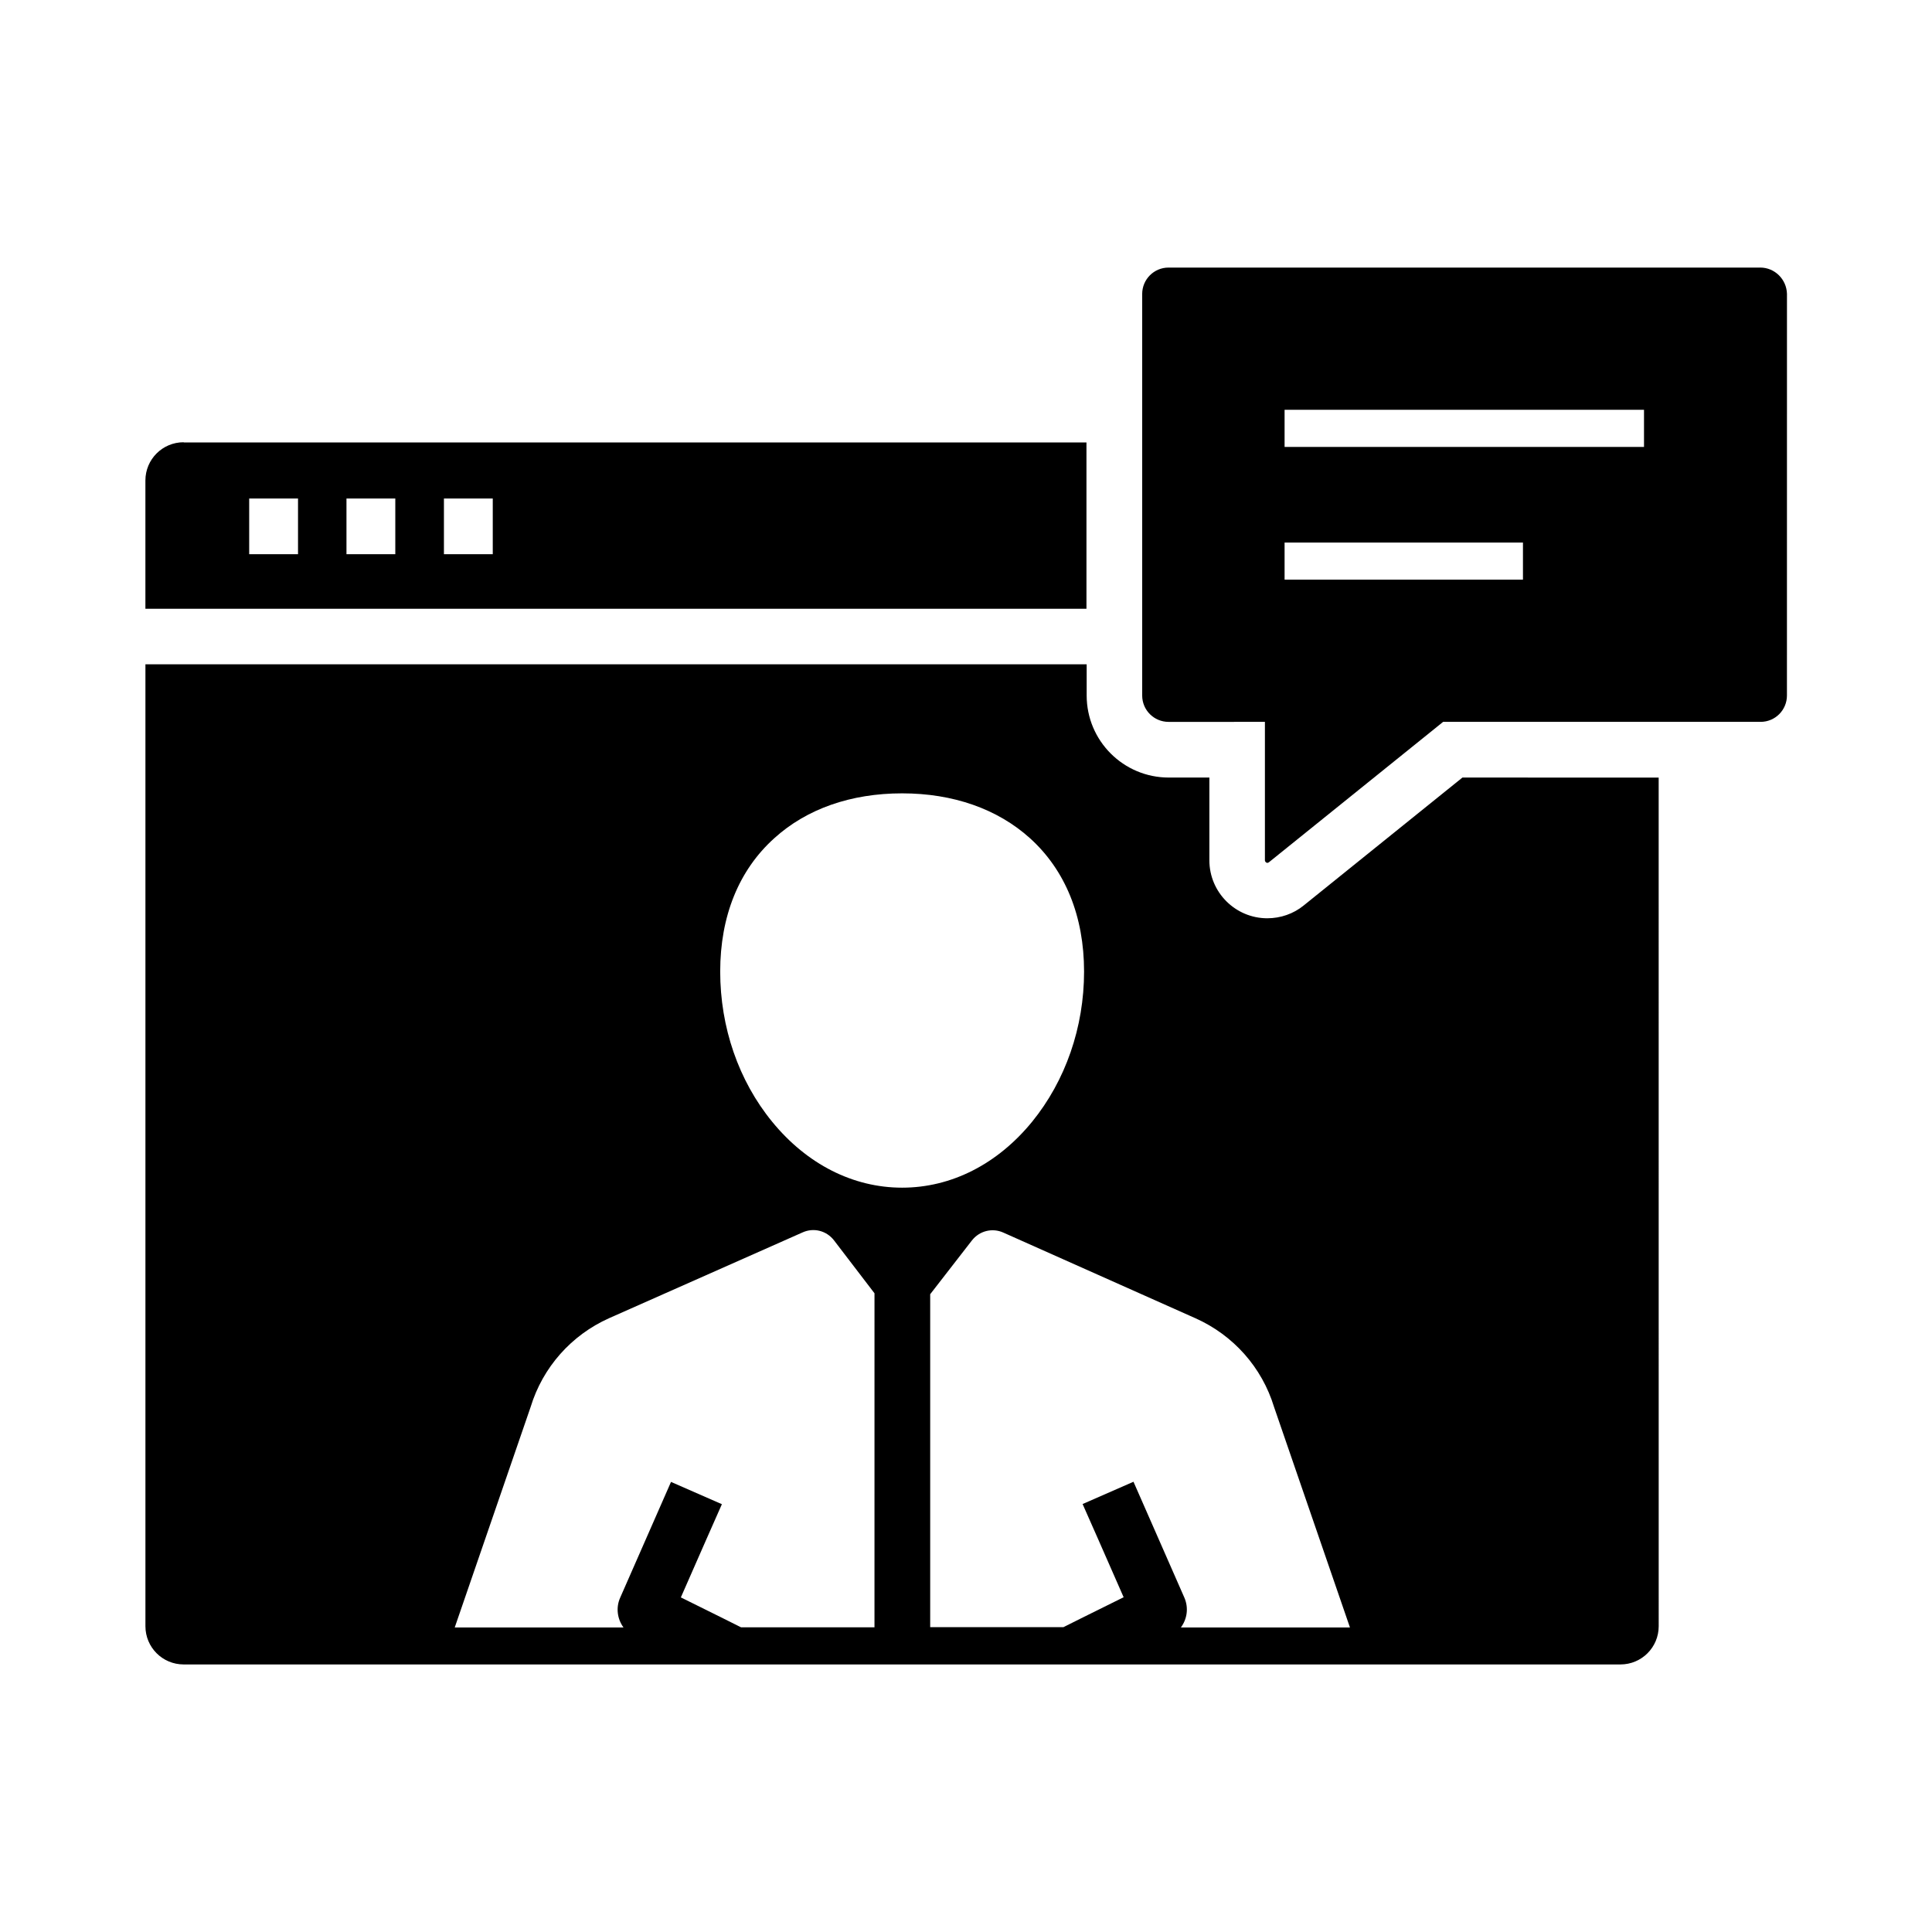
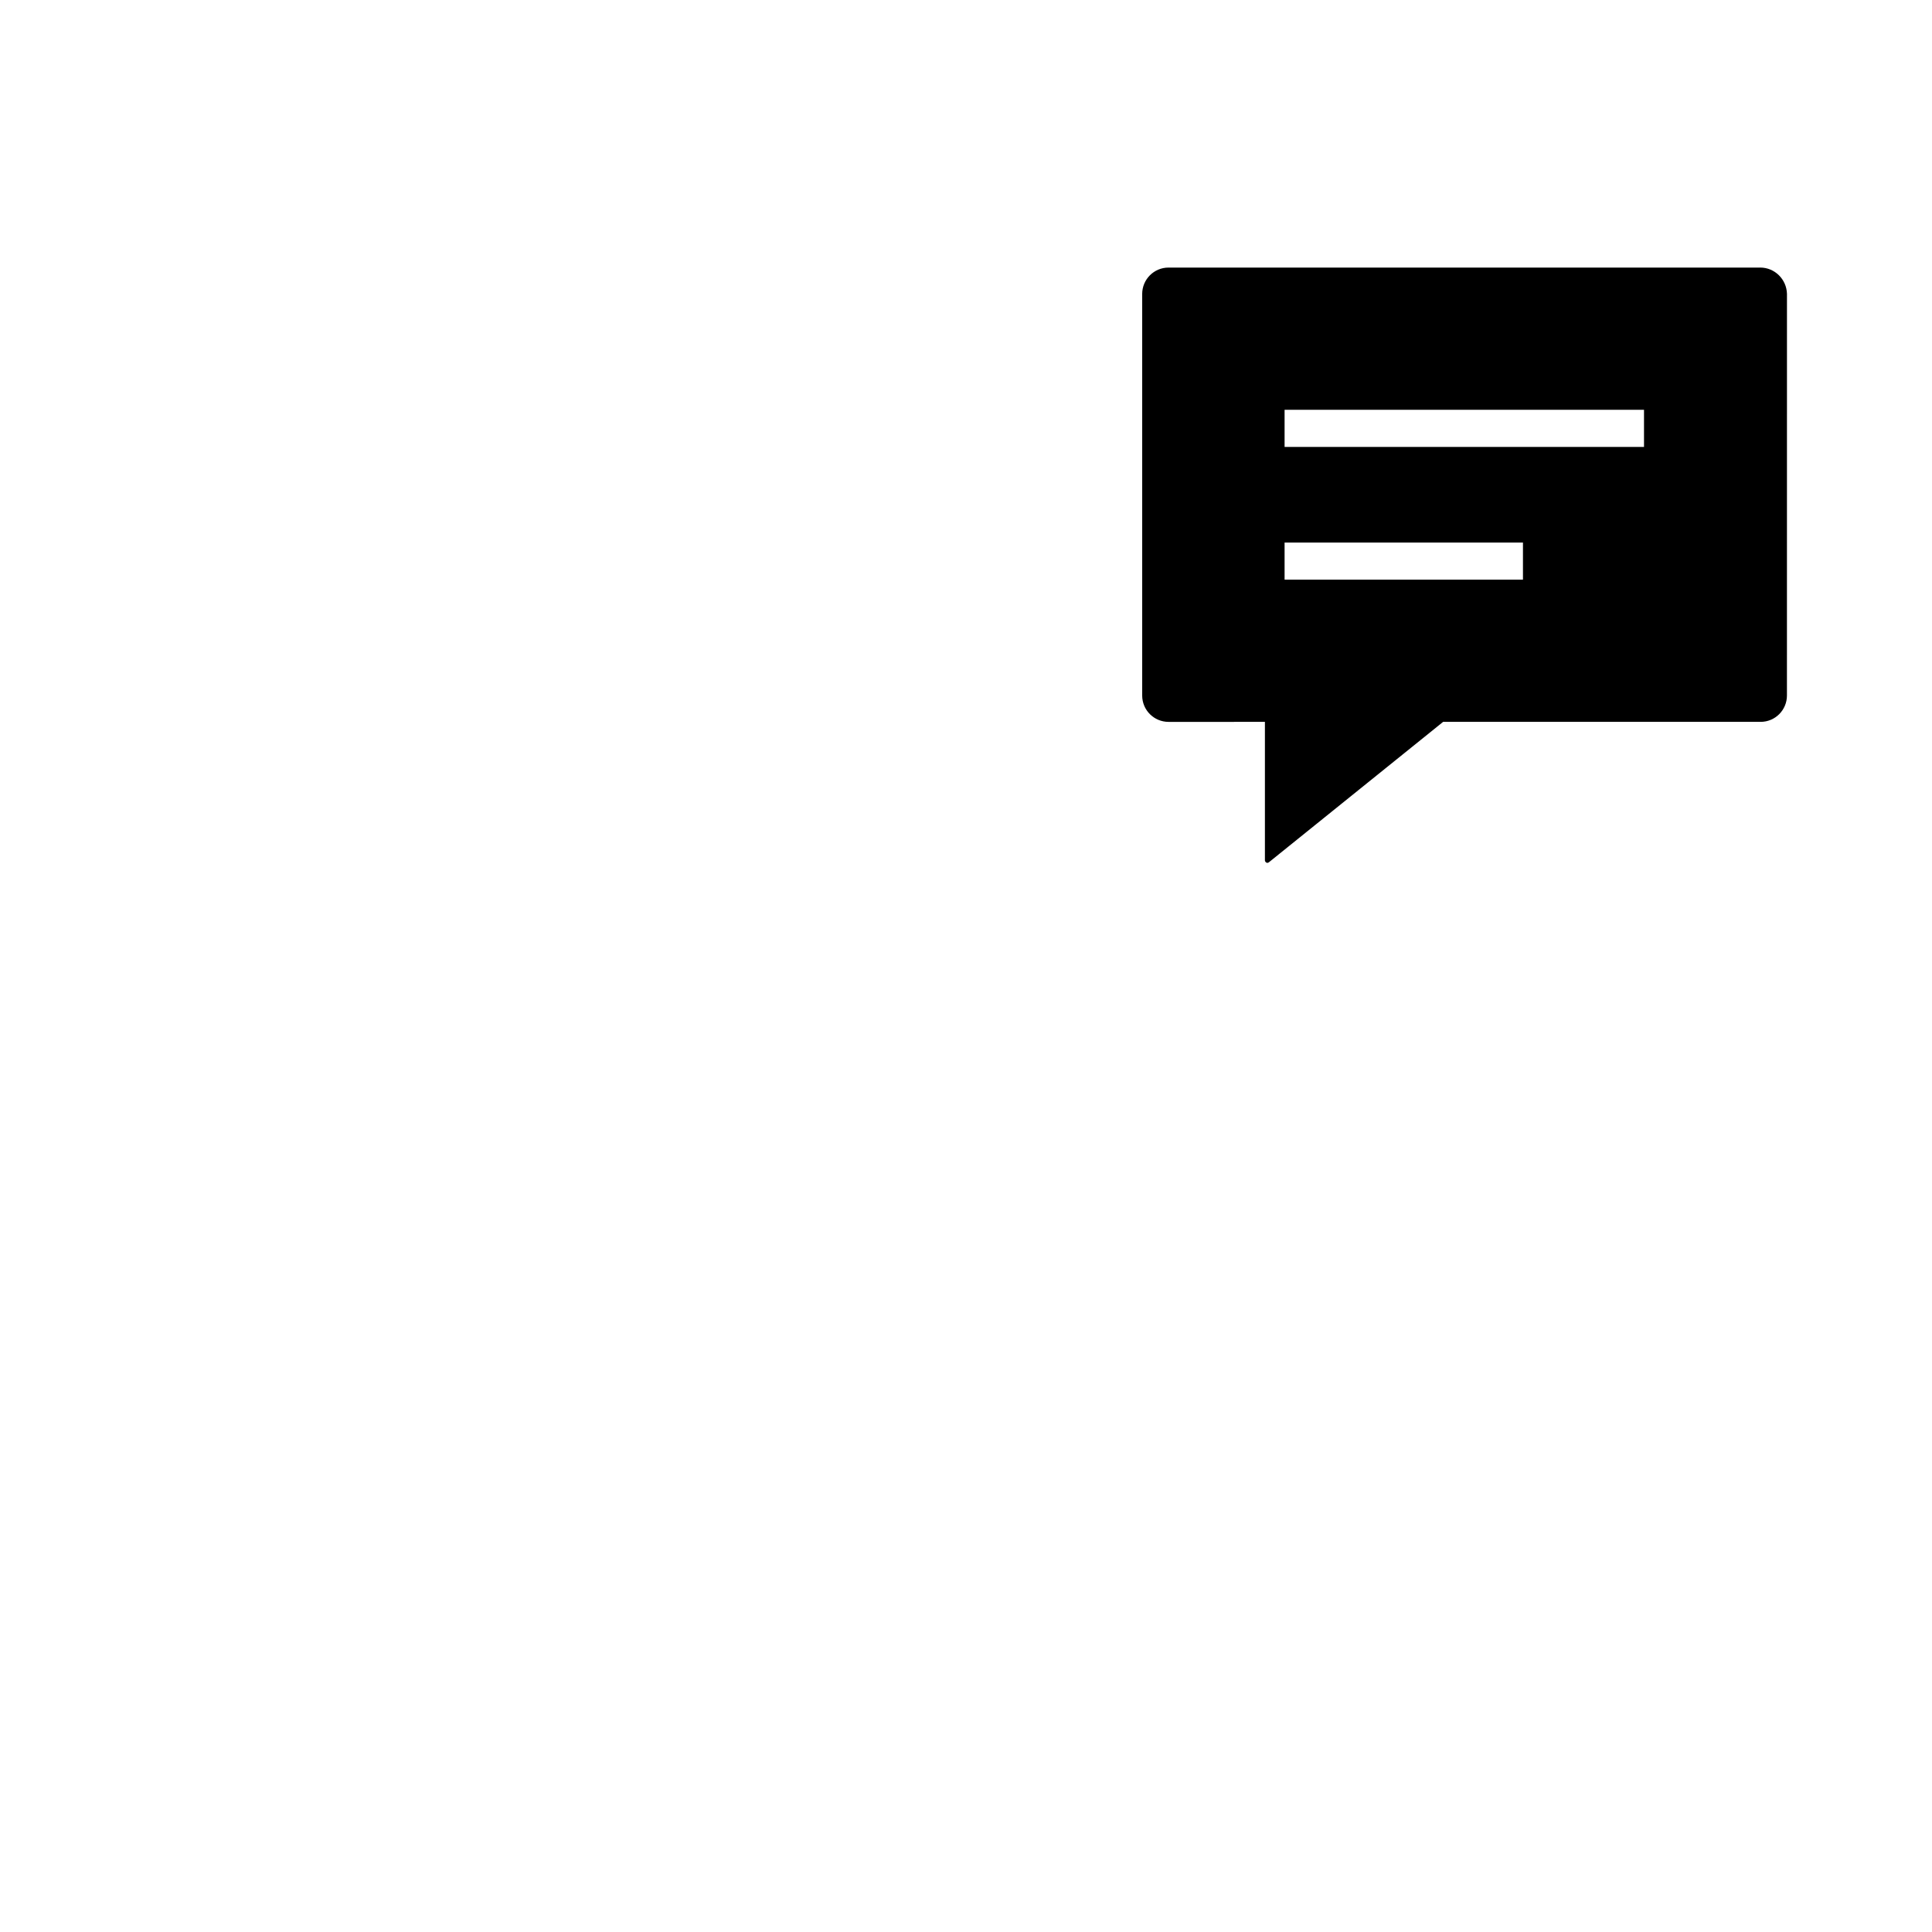
<svg xmlns="http://www.w3.org/2000/svg" fill="#000000" width="800px" height="800px" version="1.1" viewBox="144 144 512 512">
  <g>
-     <path d="m192.67 261.2c-5.609 0-10.137 4.527-10.137 10.137v33.996h249.39v-44.082h-239.26zm30.309 29.668h-12.941v-14.762h12.941zm25.781 0h-12.941v-14.762h12.941zm25.828 0h-12.941v-14.762h12.941z" />
-     <path d="m531.56 350.06-42.066 33.898c-2.707 2.215-6.148 3.394-9.645 3.394-8.461 0-15.352-6.887-15.352-15.352v-21.941h-10.773c-12.004 0-21.746-9.742-21.746-21.746v-8.266h-249.44v254.91c0 5.609 4.527 10.137 10.137 10.137h380.76c5.609 0 10.137-4.527 10.137-10.137l-0.008-224.89zm-155.86 225.19h-35.324l-4.723-2.363-11.219-5.559 6.742-15.352 4.133-9.348-13.484-5.906-13.48 30.699c-1.18 2.656-0.738 5.656 0.887 7.871h-44.723l20.121-58.449c3.199-10.48 10.773-19.039 20.812-23.52l51.266-22.73c2.953-1.328 6.348-0.441 8.316 2.117l10.727 14.023-0.004 88.516zm-27.062-133.97c-8.906-10.875-13.777-25.043-13.777-39.805 0-14.66 4.922-26.863 14.316-35.324 8.609-7.824 20.367-11.906 33.898-11.906s25.289 4.133 33.898 11.906c9.348 8.461 14.316 20.664 14.316 35.324 0 14.762-4.922 28.93-13.777 39.805-9.199 11.266-21.453 17.465-34.441 17.465-12.98 0-25.23-6.199-34.434-17.465zm108.34 133.97c1.625-2.215 2.066-5.164 0.887-7.871l-13.48-30.699-13.484 5.906 4.133 9.348 6.742 15.352-11.219 5.559-4.723 2.363h-35.324v-88.223l11.07-14.27c1.969-2.508 5.363-3.394 8.316-2.066l50.973 22.73c9.988 4.477 17.562 12.988 20.762 23.469l20.121 58.449h-44.773z" />
    <path d="m610.48 214.91h-156.8c-3.887 0-6.988 3.148-6.988 6.988v106.42c0 3.887 3.148 6.988 6.988 6.988l25.535-0.004v36.703c0 0.195 0.098 0.344 0.195 0.441 0.051 0.051 0.051 0.051 0.098 0.098 0.051 0 0.051 0.051 0.098 0.051 0 0 0.051 0 0.098 0.051h0.098 0.098 0.098c0.051 0 0.051 0 0.098-0.051 0.051 0 0.148-0.051 0.195-0.098l43.836-35.324 2.312-1.871h84.133c3.887 0 6.988-3.148 6.988-6.988l0.008-106.42c-0.098-3.887-3.25-6.988-7.086-6.988zm-62.879 82.707h-63.172v-9.84h63.172zm32.129-35.18h-95.301v-9.84h95.25v9.84z" />
  </g>
</svg>